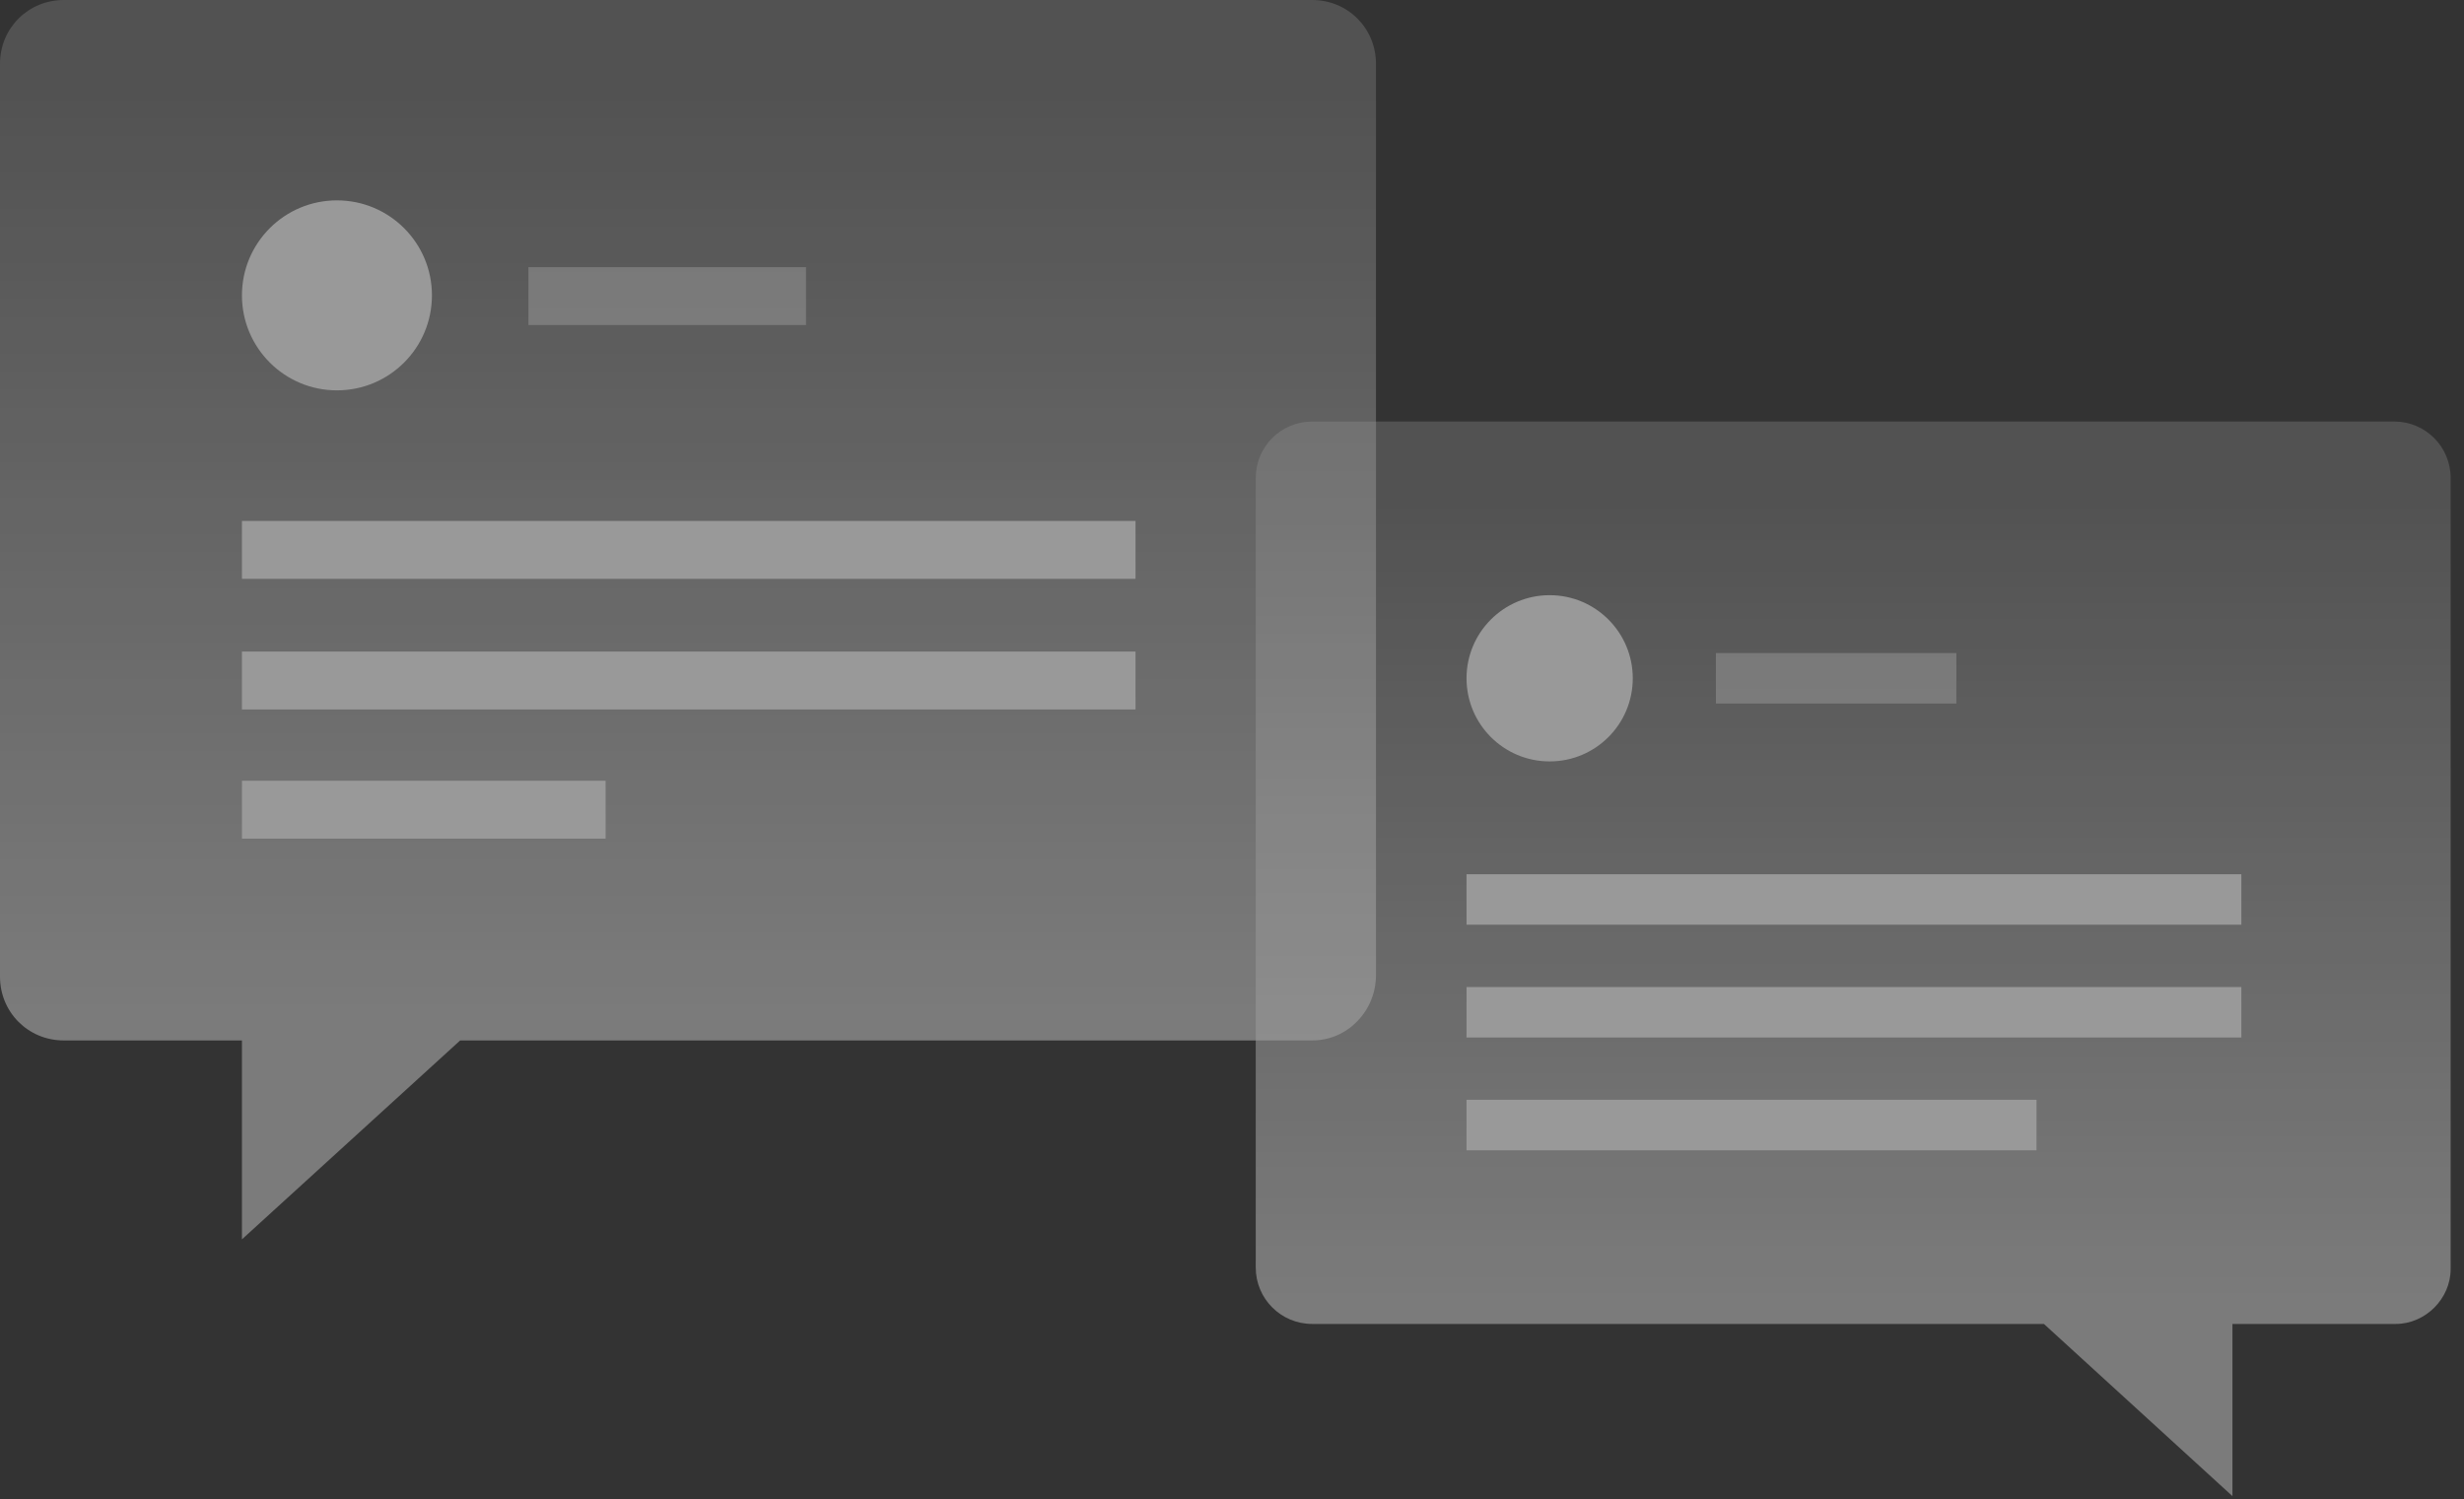
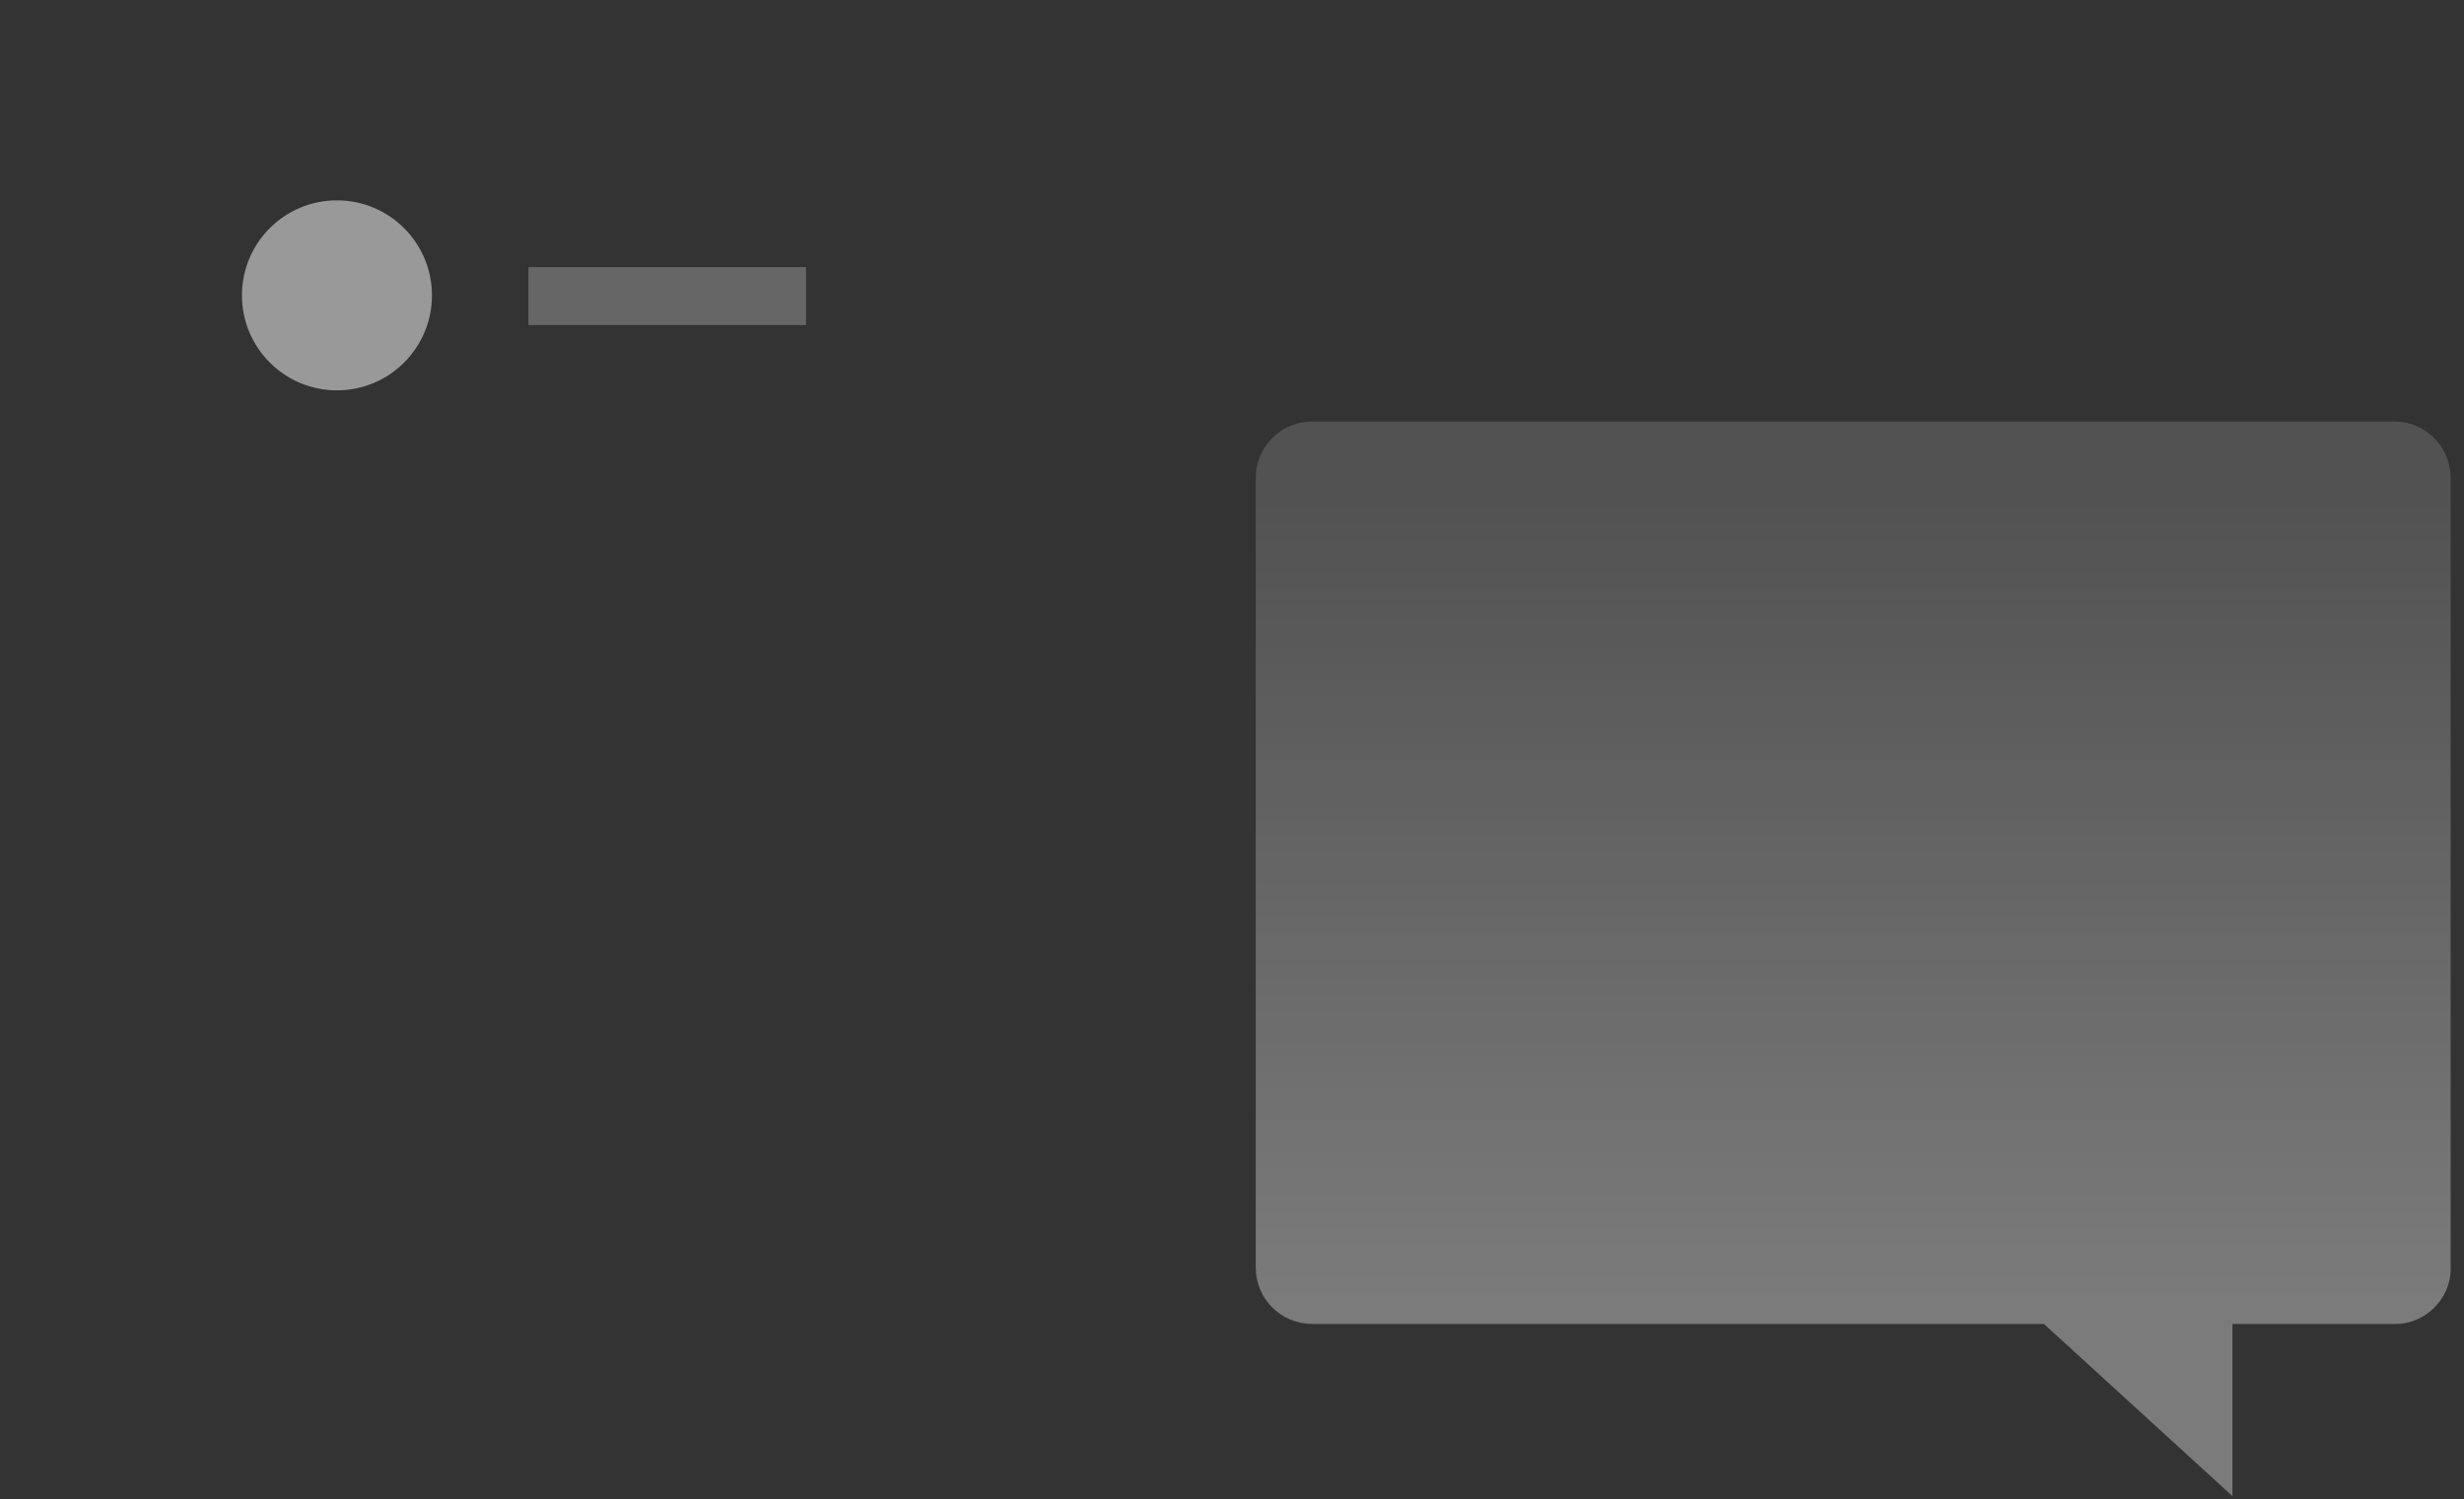
<svg xmlns="http://www.w3.org/2000/svg" width="166" height="101">
  <rect width="100%" height="100%" fill="#333333" stroke="none" />
  <defs>
    <linearGradient x1="50.021%" y1="80.978%" x2="50.021%" y2="6.715%" id="a">
      <stop stop-color="#FFF" stop-opacity=".7" offset="0%" />
      <stop stop-color="#FFF" stop-opacity=".3" offset="100%" />
    </linearGradient>
    <linearGradient x1="50.049%" y1="81.024%" x2="50.049%" y2="6.743%" id="b">
      <stop stop-color="#FFF" stop-opacity=".7" offset="0%" />
      <stop stop-color="#FFF" stop-opacity=".3" offset="100%" />
    </linearGradient>
  </defs>
  <g fill-rule="nonzero" fill="none" opacity=".5">
-     <path d="M88.4 70.1H31L16.3 83.5V70.1h-12c-2.4 0-4.3-1.9-4.3-4.3V4.3C0 1.9 1.9 0 4.3 0h84.1c2.4 0 4.3 1.9 4.3 4.3v61.4c0 2.4-1.9 4.4-4.3 4.4z" fill="url(#a)" />
    <g transform="translate(16 13)" fill="#FFF">
-       <path d="M.3 22.1h60.2V26H.3zM.3 30.9h60.2v3.9H.3zM.3 39.6h24.5v3.9H.3z" />
      <circle cx="6.7" cy="6.9" r="6.4" />
      <path opacity=".5" d="M19.6 5h18.7v3.9H19.6z" />
    </g>
    <path d="M161.4 89.2h-11v11.6l-12.7-11.6H88.4c-2.1 0-3.8-1.7-3.8-3.8V32.2c0-2.1 1.7-3.8 3.8-3.8h72.9c2.1 0 3.8 1.7 3.8 3.8v53.3c0 2-1.7 3.7-3.7 3.7z" fill="url(#b)" />
    <g transform="translate(98 40)" fill="#FFF">
-       <path d="M.8 18.9H53v3.4H.8zM.8 26.5H53v3.4H.8zM.8 34.1h38.4v3.4H.8z" />
-       <circle cx="6.4" cy="5.7" r="5.6" />
-       <path opacity=".5" d="M17.6 4h16.2v3.4H17.6z" />
-     </g>
+       </g>
  </g>
</svg>